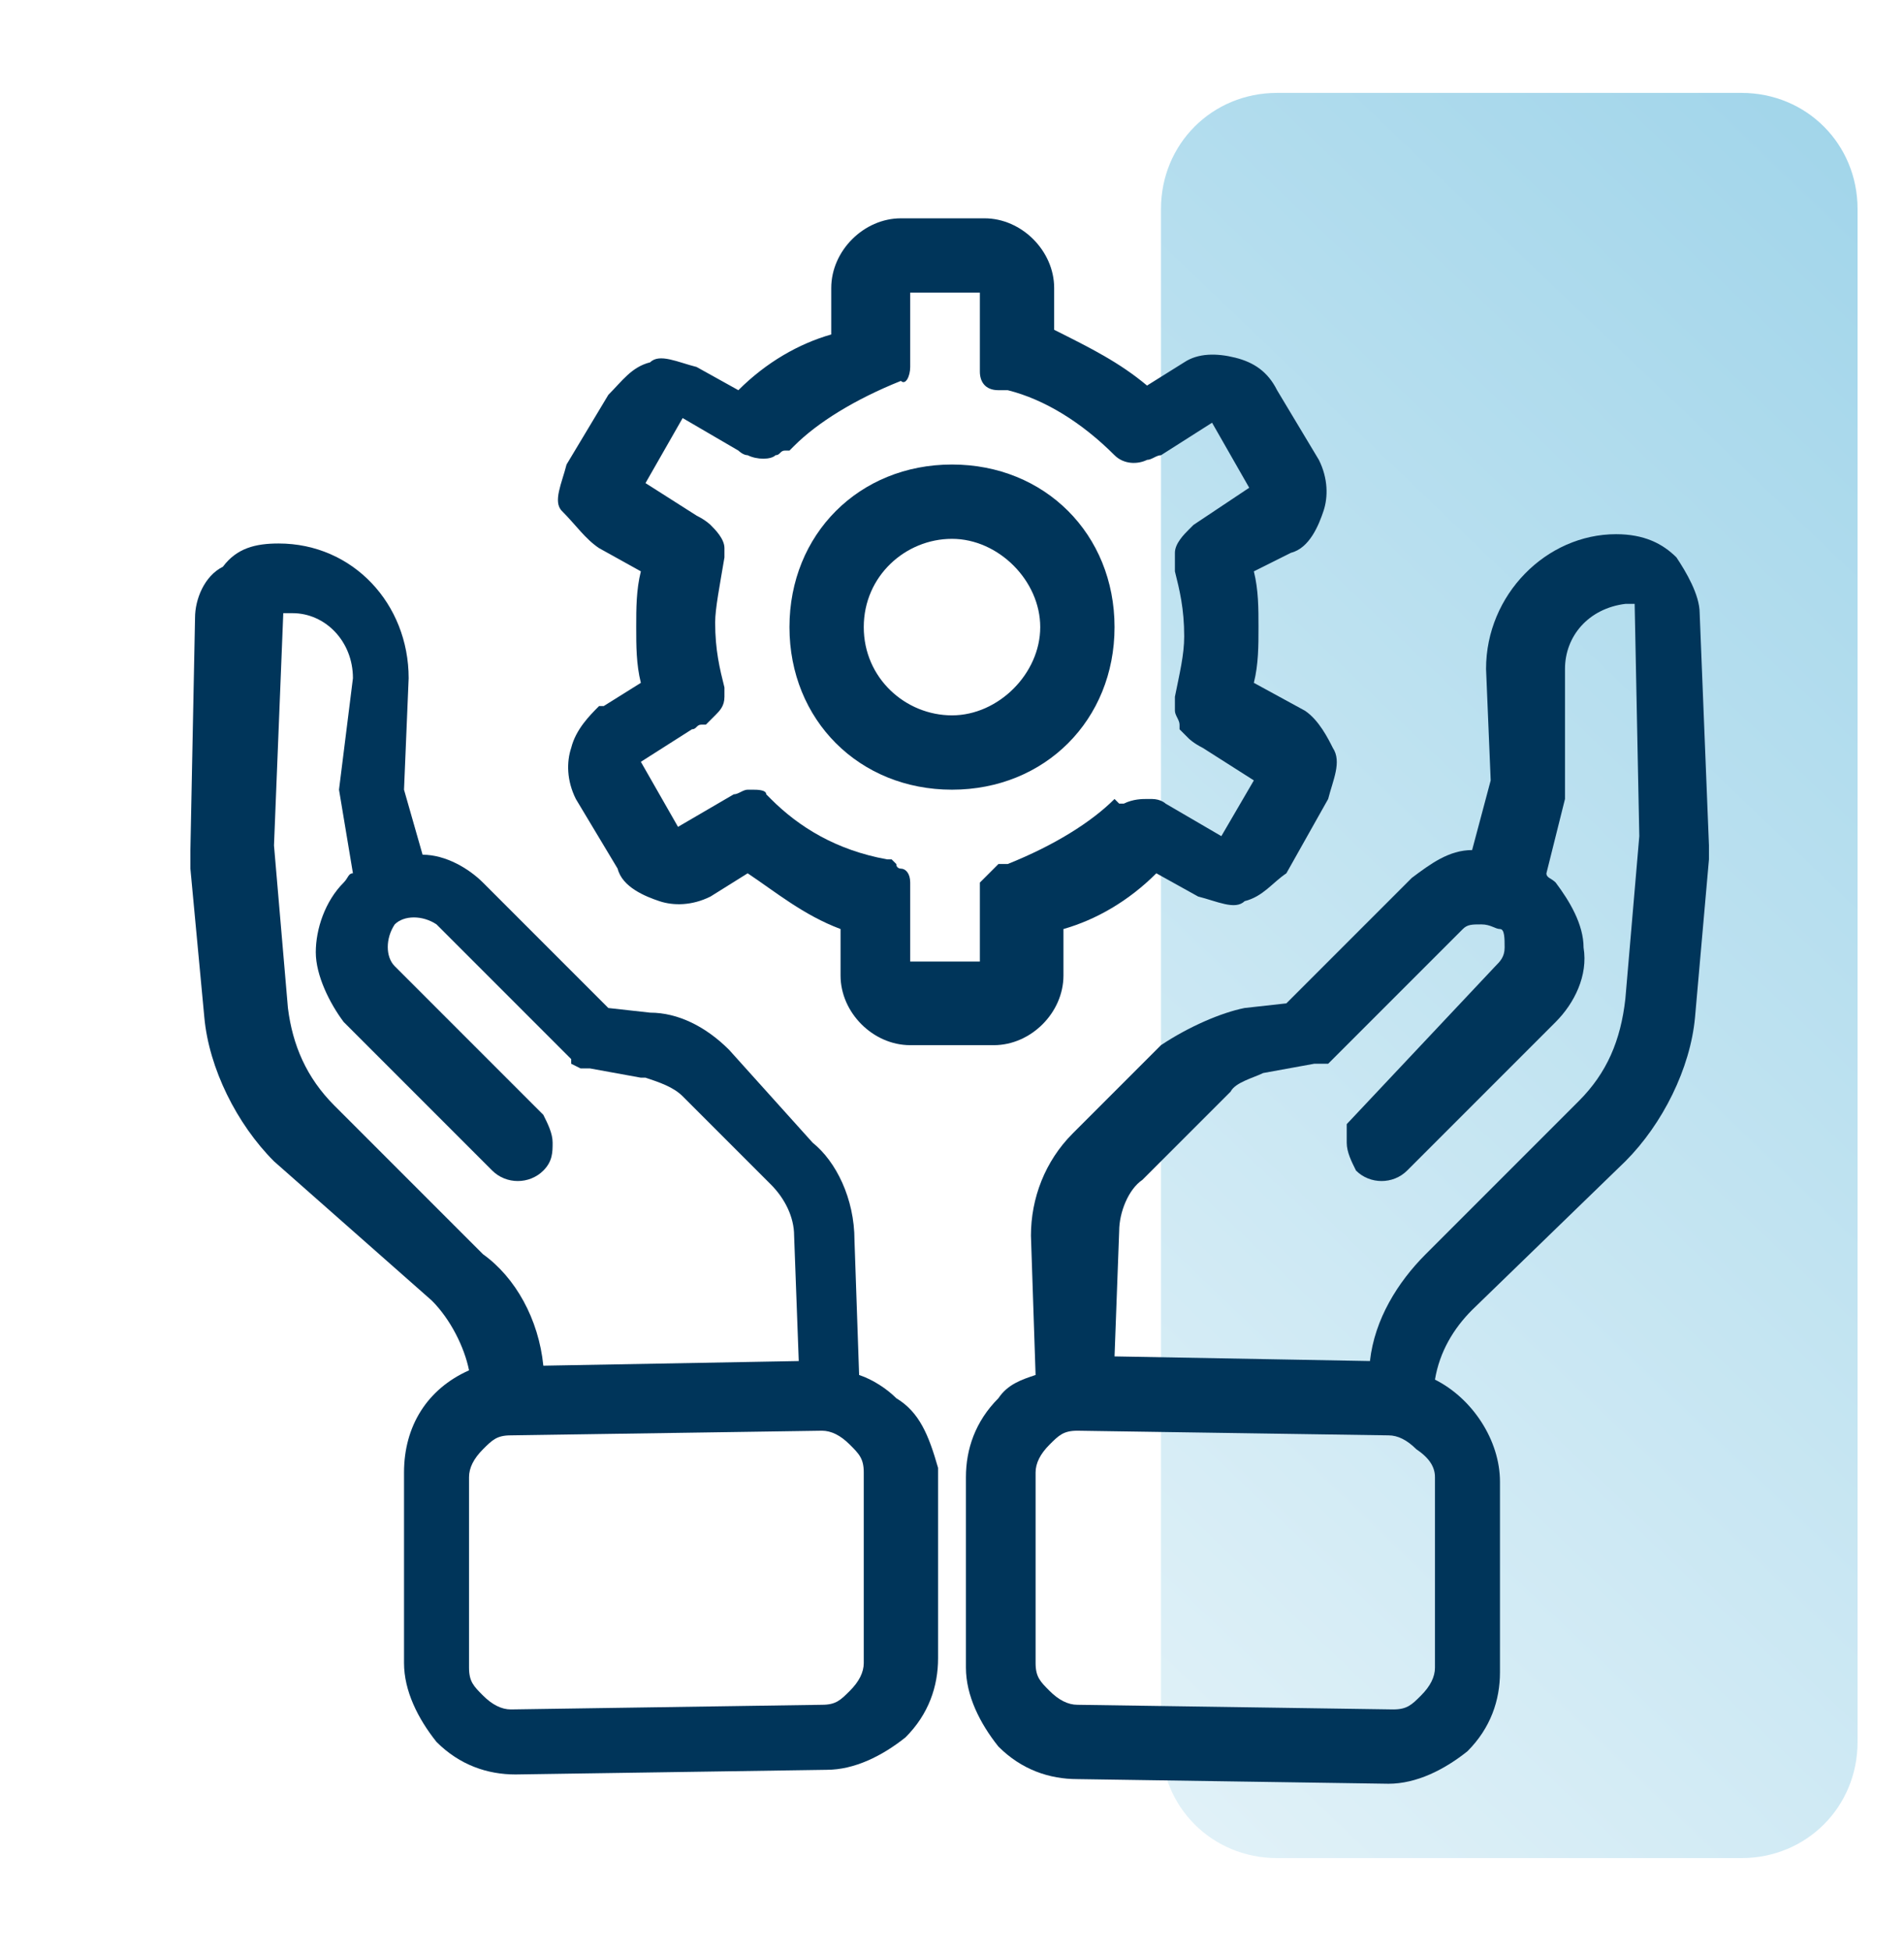
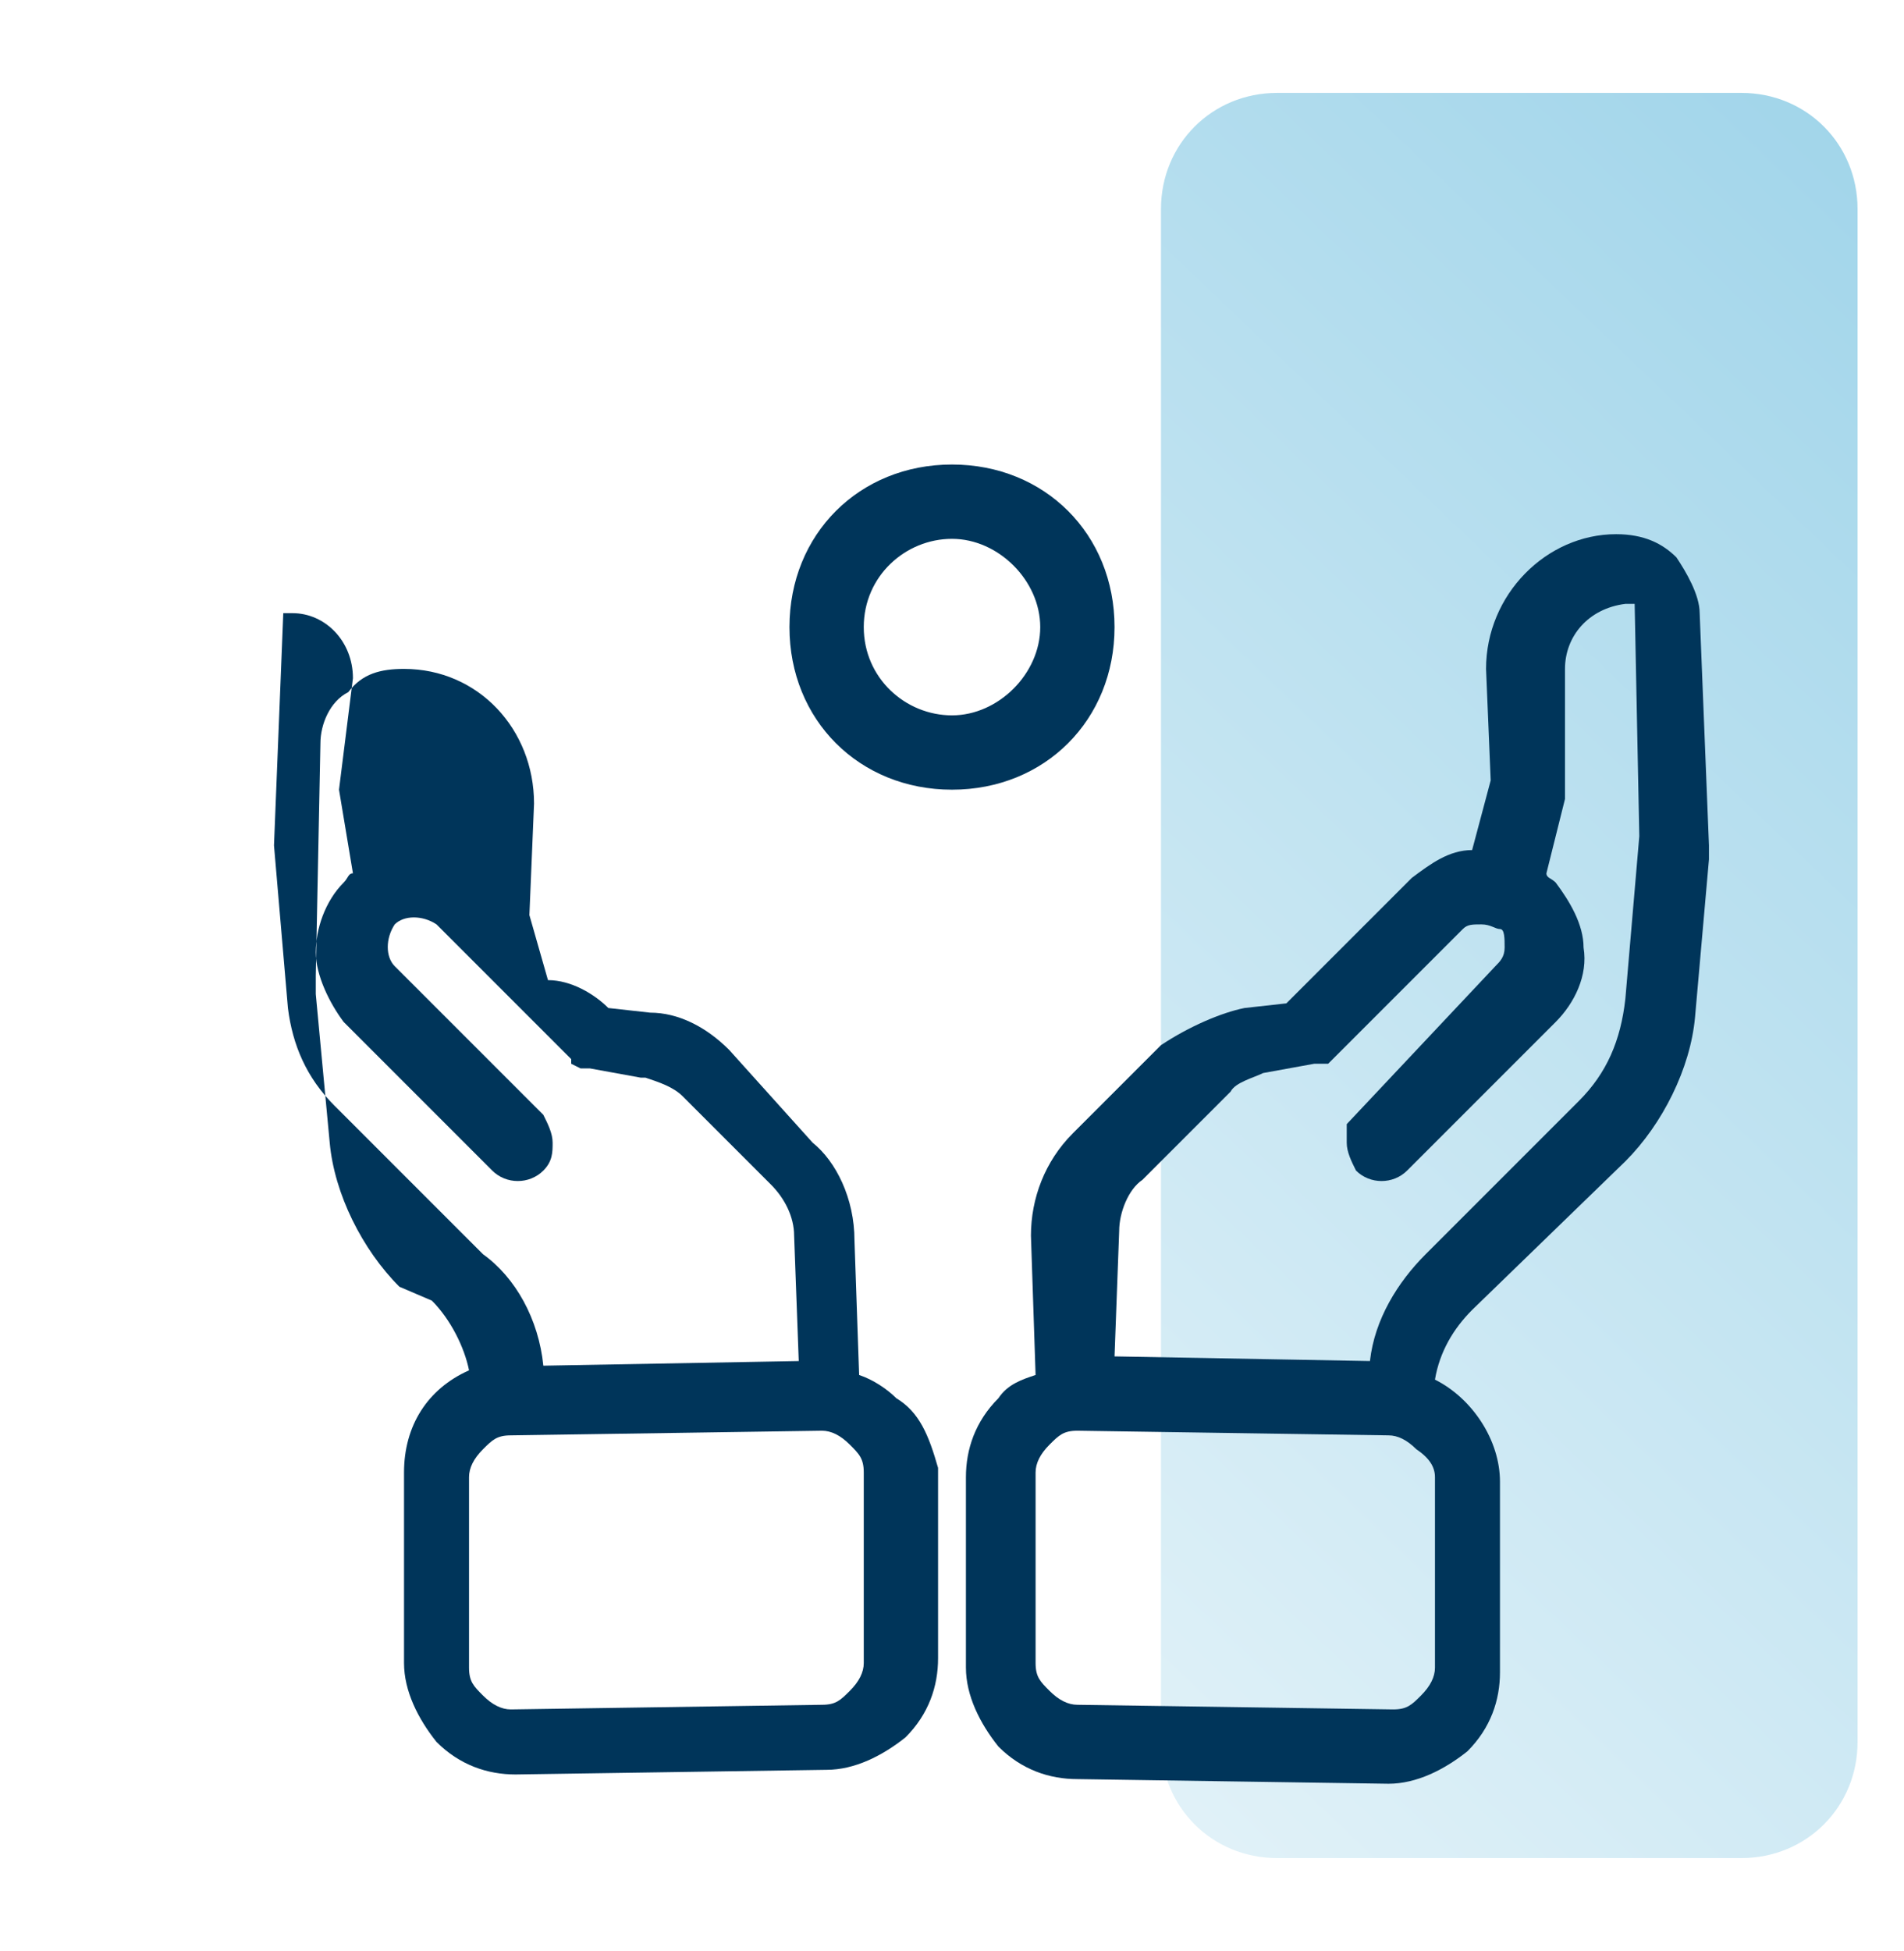
<svg xmlns="http://www.w3.org/2000/svg" version="1.1" id="Layer_1" x="0px" y="0px" viewBox="0 0 41 42" style="enable-background:new 0 0 41 42;" xml:space="preserve">
  <style type="text/css">
	.st0{fill:url(#SVGID_1_);fill-opacity:0.5;}
	.st1{fill:#00355A;}
</style>
  <g>
    <linearGradient id="SVGID_1_" gradientUnits="userSpaceOnUse" x1="40.837" y1="-107.95" x2="72.123" y2="-78.044" gradientTransform="matrix(6.123234e-17 1 -1 6.123234e-17 -60 -36)">
      <stop offset="0" style="stop-color:#37A6D3" />
      <stop offset="1" style="stop-color:#CDE9F4" />
    </linearGradient>
    <path class="st0" d="M40,4.5v33c0,1.4-1.1,2.5-2.5,2.5h-10c-1.4,0-2.5-1.1-2.5-2.5v-33C25,3.1,26.1,2,27.5,2h10   C38.9,2,40,3.1,40,4.5z" />
    <g>
      <path class="st1" d="M36.8,18.5C36.8,18.5,36.8,18.5,36.8,18.5c0-0.1,0-0.2,0-0.3l-0.2-5c0-0.4-0.3-0.9-0.5-1.2    c-0.3-0.3-0.7-0.5-1.3-0.5c-1.5,0-2.8,1.3-2.8,2.9l0.1,2.4l-0.4,1.5c-0.5,0-0.9,0.3-1.3,0.6l-2.7,2.7l-0.9,0.1    c-0.5,0.1-1.2,0.4-1.8,0.8l-1.9,1.9c-0.6,0.6-0.9,1.4-0.9,2.2l0.1,3c-0.3,0.1-0.6,0.2-0.8,0.5c-0.5,0.5-0.7,1.1-0.7,1.7v4.1    c0,0.6,0.3,1.2,0.7,1.7c0.5,0.5,1.1,0.7,1.7,0.7l6.7,0.1c0.6,0,1.2-0.3,1.7-0.7c0.5-0.5,0.7-1.1,0.7-1.7v-4.1    c0-0.9-0.6-1.8-1.4-2.2c0.1-0.6,0.4-1.1,0.8-1.5L35,25c0.8-0.8,1.4-2,1.5-3.1L36.8,18.5L36.8,18.5z M30.9,31.8v4.1    c0,0.2-0.1,0.4-0.3,0.6c-0.2,0.2-0.3,0.3-0.6,0.3l-6.8-0.1c-0.2,0-0.4-0.1-0.6-0.3c-0.2-0.2-0.3-0.3-0.3-0.6v-4.1    c0-0.2,0.1-0.4,0.3-0.6c0.2-0.2,0.3-0.3,0.6-0.3l6.7,0.1c0.2,0,0.4,0.1,0.6,0.3C30.8,31.4,30.9,31.6,30.9,31.8z M29.5,29.3    L24,29.2l0.1-2.7c0-0.4,0.2-0.9,0.5-1.1l1.9-1.9c0.1-0.2,0.5-0.3,0.7-0.4l1.1-0.2h0.3l2.9-2.9c0.1-0.1,0.2-0.1,0.4-0.1    c0.2,0,0.3,0.1,0.4,0.1s0.1,0.2,0.1,0.4c0,0.2-0.1,0.3-0.2,0.4l-3.2,3.4C29,24.2,29,24.4,29,24.6c0,0.2,0.1,0.4,0.2,0.6    c0.3,0.3,0.8,0.3,1.1,0l3.2-3.2c0.4-0.4,0.7-1,0.6-1.6c0-0.5-0.3-1-0.6-1.4c-0.1-0.1-0.2-0.1-0.2-0.2l0.4-1.6v-2.8    c0-0.7,0.5-1.3,1.3-1.4c0.1,0,0.1,0,0.2,0c0,0,0,0,0,0v0l0.1,5l-0.3,3.5c-0.1,0.9-0.4,1.6-1,2.2L30.7,27    C30.1,27.6,29.6,28.4,29.5,29.3z" />
-       <path class="st1" d="M19.3,30.1c-0.2-0.2-0.5-0.4-0.8-0.5l-0.1-2.9c0-0.9-0.4-1.7-0.9-2.1l-1.8-2c-0.5-0.5-1.1-0.8-1.7-0.8    c0,0,0,0,0,0l-0.9-0.1l-2.7-2.7c-0.3-0.3-0.8-0.6-1.3-0.6l-0.4-1.4l0.1-2.4c0-1.6-1.2-2.9-2.8-2.9c-0.5,0-0.9,0.1-1.2,0.5    c-0.4,0.2-0.6,0.7-0.6,1.1l-0.1,5l0,0.4l0.3,3.2c0.1,1.1,0.7,2.3,1.5,3.1L9.3,28c0.4,0.4,0.7,1,0.8,1.5c-0.9,0.4-1.4,1.2-1.4,2.2    v4.1c0,0.6,0.3,1.2,0.7,1.7c0.5,0.5,1.1,0.7,1.7,0.7l6.7-0.1c0.6,0,1.2-0.3,1.7-0.7c0.5-0.5,0.7-1.1,0.7-1.7l0-4.1    C20,30.9,19.8,30.4,19.3,30.1z M7.6,18.8c-0.1,0-0.1,0.1-0.2,0.2c-0.4,0.4-0.6,1-0.6,1.5s0.3,1.1,0.6,1.5l3.2,3.2    c0.3,0.3,0.8,0.3,1.1,0c0.2-0.2,0.2-0.4,0.2-0.6c0-0.2-0.1-0.4-0.2-0.6l-3.2-3.2c-0.2-0.2-0.2-0.6,0-0.9c0.2-0.2,0.6-0.2,0.9,0    l2.9,2.9l0,0.1l0.2,0.1c0.1,0,0.2,0,0.2,0l1.1,0.2l0.1,0c0.3,0.1,0.6,0.2,0.8,0.4l1.9,1.9c0.3,0.3,0.5,0.7,0.5,1.1l0.1,2.7    l-5.5,0.1c-0.1-1-0.6-1.9-1.3-2.4l-3.2-3.2c-0.6-0.6-0.9-1.3-1-2.1l-0.3-3.5l0.2-5v0c0,0,0,0,0,0l0,0c0,0,0,0,0.2,0    c0.7,0,1.3,0.6,1.3,1.4L7.3,17L7.6,18.8z M18.6,31.7v4.1c0,0.2-0.1,0.4-0.3,0.6s-0.3,0.3-0.6,0.3l-6.7,0.1c-0.2,0-0.4-0.1-0.6-0.3    c-0.2-0.2-0.3-0.3-0.3-0.6v-4.1c0-0.2,0.1-0.4,0.3-0.6c0.2-0.2,0.3-0.3,0.6-0.3l6.7-0.1c0.2,0,0.4,0.1,0.6,0.3    C18.5,31.3,18.6,31.4,18.6,31.7z" />
+       <path class="st1" d="M19.3,30.1c-0.2-0.2-0.5-0.4-0.8-0.5l-0.1-2.9c0-0.9-0.4-1.7-0.9-2.1l-1.8-2c-0.5-0.5-1.1-0.8-1.7-0.8    c0,0,0,0,0,0l-0.9-0.1c-0.3-0.3-0.8-0.6-1.3-0.6l-0.4-1.4l0.1-2.4c0-1.6-1.2-2.9-2.8-2.9c-0.5,0-0.9,0.1-1.2,0.5    c-0.4,0.2-0.6,0.7-0.6,1.1l-0.1,5l0,0.4l0.3,3.2c0.1,1.1,0.7,2.3,1.5,3.1L9.3,28c0.4,0.4,0.7,1,0.8,1.5c-0.9,0.4-1.4,1.2-1.4,2.2    v4.1c0,0.6,0.3,1.2,0.7,1.7c0.5,0.5,1.1,0.7,1.7,0.7l6.7-0.1c0.6,0,1.2-0.3,1.7-0.7c0.5-0.5,0.7-1.1,0.7-1.7l0-4.1    C20,30.9,19.8,30.4,19.3,30.1z M7.6,18.8c-0.1,0-0.1,0.1-0.2,0.2c-0.4,0.4-0.6,1-0.6,1.5s0.3,1.1,0.6,1.5l3.2,3.2    c0.3,0.3,0.8,0.3,1.1,0c0.2-0.2,0.2-0.4,0.2-0.6c0-0.2-0.1-0.4-0.2-0.6l-3.2-3.2c-0.2-0.2-0.2-0.6,0-0.9c0.2-0.2,0.6-0.2,0.9,0    l2.9,2.9l0,0.1l0.2,0.1c0.1,0,0.2,0,0.2,0l1.1,0.2l0.1,0c0.3,0.1,0.6,0.2,0.8,0.4l1.9,1.9c0.3,0.3,0.5,0.7,0.5,1.1l0.1,2.7    l-5.5,0.1c-0.1-1-0.6-1.9-1.3-2.4l-3.2-3.2c-0.6-0.6-0.9-1.3-1-2.1l-0.3-3.5l0.2-5v0c0,0,0,0,0,0l0,0c0,0,0,0,0.2,0    c0.7,0,1.3,0.6,1.3,1.4L7.3,17L7.6,18.8z M18.6,31.7v4.1c0,0.2-0.1,0.4-0.3,0.6s-0.3,0.3-0.6,0.3l-6.7,0.1c-0.2,0-0.4-0.1-0.6-0.3    c-0.2-0.2-0.3-0.3-0.3-0.6v-4.1c0-0.2,0.1-0.4,0.3-0.6c0.2-0.2,0.3-0.3,0.6-0.3l6.7-0.1c0.2,0,0.4,0.1,0.6,0.3    C18.5,31.3,18.6,31.4,18.6,31.7z" />
      <path class="st1" d="M20.5,17c2,0,3.5-1.5,3.5-3.5S22.5,10,20.5,10S17,11.5,17,13.5S18.5,17,20.5,17z M18.6,13.5    c0-1.1,0.9-1.9,1.9-1.9s1.9,0.9,1.9,1.9s-0.9,1.9-1.9,1.9S18.6,14.6,18.6,13.5z" />
-       <path class="st1" d="M12.9,11.8l0.9,0.5c-0.1,0.4-0.1,0.8-0.1,1.2c0,0.4,0,0.8,0.1,1.2l-0.8,0.5l-0.1,0c-0.2,0.2-0.5,0.5-0.6,0.9    c-0.1,0.3-0.1,0.7,0.1,1.1l0.9,1.5c0.1,0.4,0.6,0.6,0.9,0.7c0.3,0.1,0.7,0.1,1.1-0.1l0.8-0.5c0.6,0.4,1.2,0.9,2,1.2v1    c0,0.8,0.7,1.5,1.5,1.5h1.8c0.8,0,1.5-0.7,1.5-1.5v-1c0.7-0.2,1.4-0.6,2-1.2l0.9,0.5c0.4,0.1,0.8,0.3,1,0.1    c0.4-0.1,0.6-0.4,0.9-0.6l0.9-1.6c0.1-0.4,0.3-0.8,0.1-1.1c-0.1-0.2-0.3-0.6-0.6-0.8L27,14.7c0.1-0.4,0.1-0.8,0.1-1.2    s0-0.8-0.1-1.2l0.8-0.4c0.4-0.1,0.6-0.6,0.7-0.9c0.1-0.3,0.1-0.7-0.1-1.1l-0.9-1.5C27.3,8,27,7.8,26.6,7.7    c-0.4-0.1-0.8-0.1-1.1,0.1l-0.8,0.5c-0.6-0.5-1.2-0.8-2-1.2V6.2c0-0.8-0.7-1.5-1.5-1.5h-1.8c-0.8,0-1.5,0.7-1.5,1.5v1    c-0.7,0.2-1.4,0.6-2,1.2l-0.9-0.5c-0.4-0.1-0.8-0.3-1-0.1c-0.4,0.1-0.6,0.4-0.9,0.7l-0.9,1.5c-0.1,0.4-0.3,0.8-0.1,1    C12.4,11.3,12.6,11.6,12.9,11.8z M19.6,7.9V6.3h1.5V8c0,0.2,0.1,0.4,0.4,0.4l0.2,0c0.8,0.2,1.6,0.7,2.3,1.4L24,9.8    c0.2,0.2,0.5,0.2,0.7,0.1c0.1,0,0.2-0.1,0.3-0.1l1.1-0.7l0.8,1.4l-1.2,0.8l-0.1,0.1c-0.1,0.1-0.3,0.3-0.3,0.5l0,0.4    c0.1,0.4,0.2,0.8,0.2,1.4c0,0.4-0.1,0.8-0.2,1.3v0.3c0,0.1,0.1,0.2,0.1,0.3v0.1l0.2,0.2c0,0,0.1,0.1,0.3,0.2l1.1,0.7l0,0l-0.7,1.2    l-1.2-0.7h0c0,0-0.1-0.1-0.3-0.1h-0.1c-0.1,0-0.3,0-0.5,0.1h-0.1L24,17.2c-0.5,0.5-1.3,1-2.3,1.4h-0.2l-0.4,0.4v1.7h-1.5V19    c0-0.2-0.1-0.3-0.2-0.3c0,0-0.1,0-0.1-0.1l-0.1-0.1l-0.1,0c-1.1-0.2-1.9-0.7-2.5-1.3l-0.1-0.1C16.5,17,16.3,17,16.2,17h-0.1    c-0.1,0-0.2,0.1-0.3,0.1l-1.2,0.7l-0.8-1.4l1.1-0.7c0.1,0,0.1-0.1,0.2-0.1h0.1l0.2-0.2c0.1-0.1,0.2-0.2,0.2-0.4l0-0.2    c-0.1-0.4-0.2-0.8-0.2-1.4c0-0.3,0.1-0.8,0.2-1.4v-0.2c0-0.2-0.2-0.4-0.3-0.5c0,0-0.1-0.1-0.3-0.2l-1.1-0.7l0,0l0.8-1.4l1.2,0.7h0    c0,0,0.1,0.1,0.2,0.1c0.2,0.1,0.5,0.1,0.6,0c0.1,0,0.1-0.1,0.2-0.1h0.1l0.1-0.1c0.5-0.5,1.3-1,2.3-1.4C19.5,8.3,19.6,8.1,19.6,7.9    z" />
    </g>
  </g>
</svg>